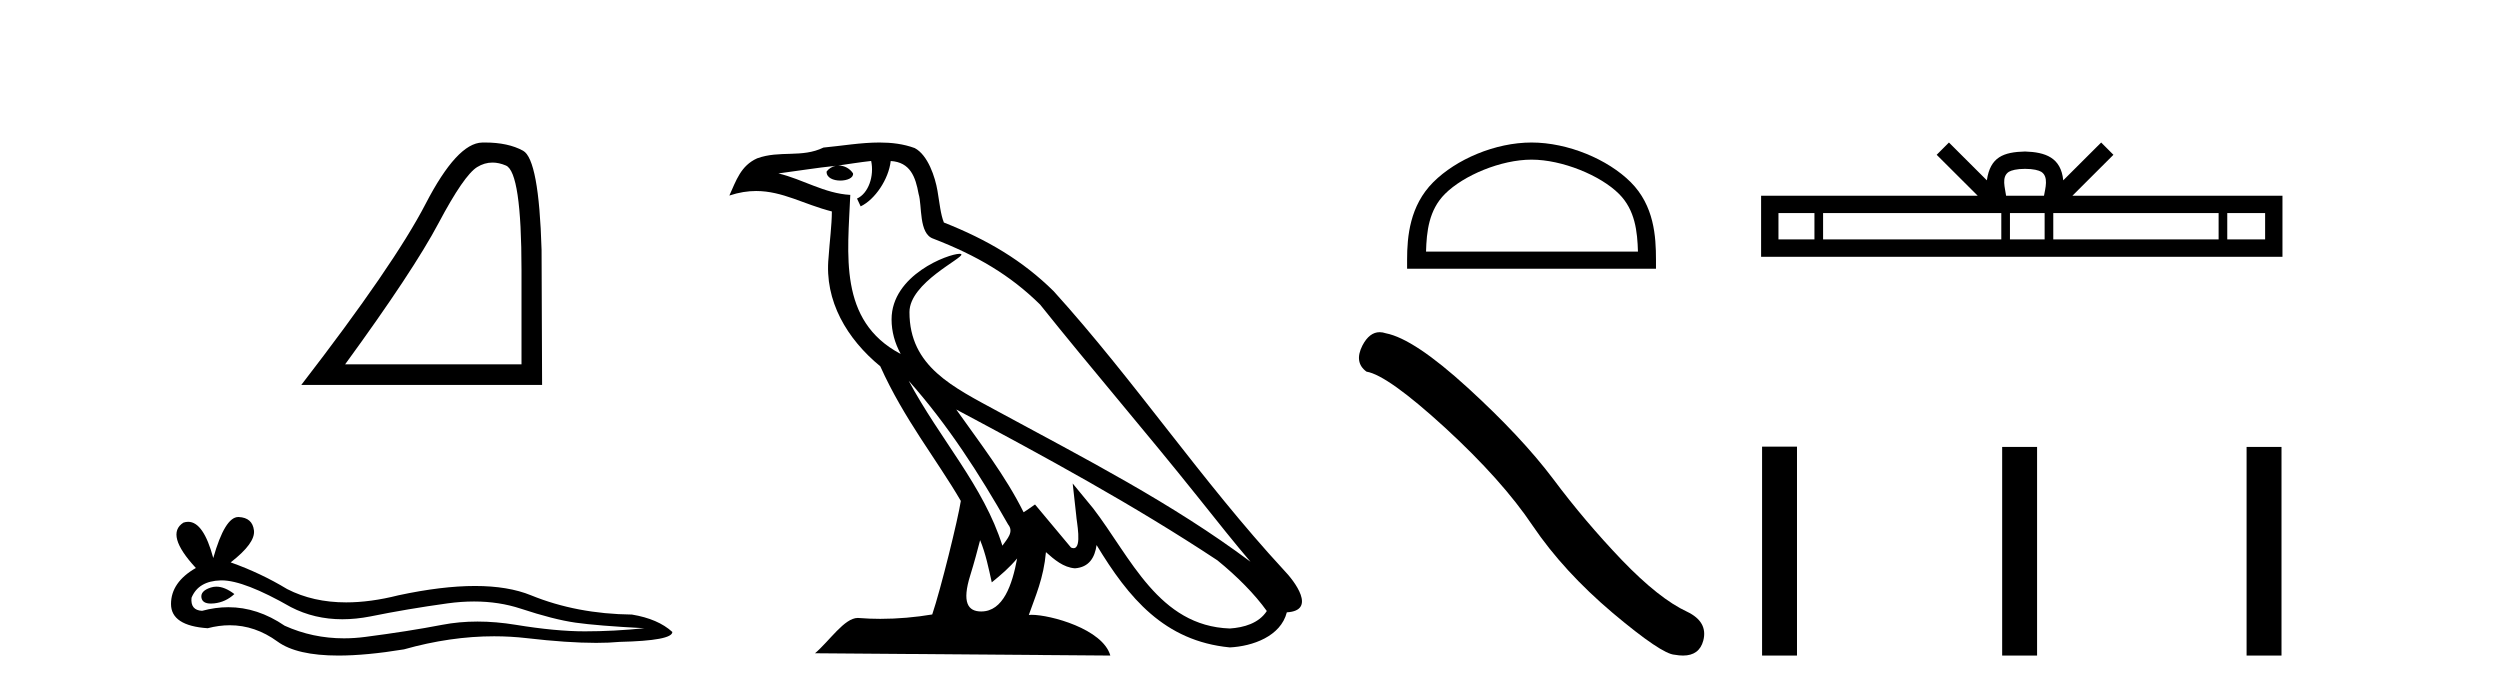
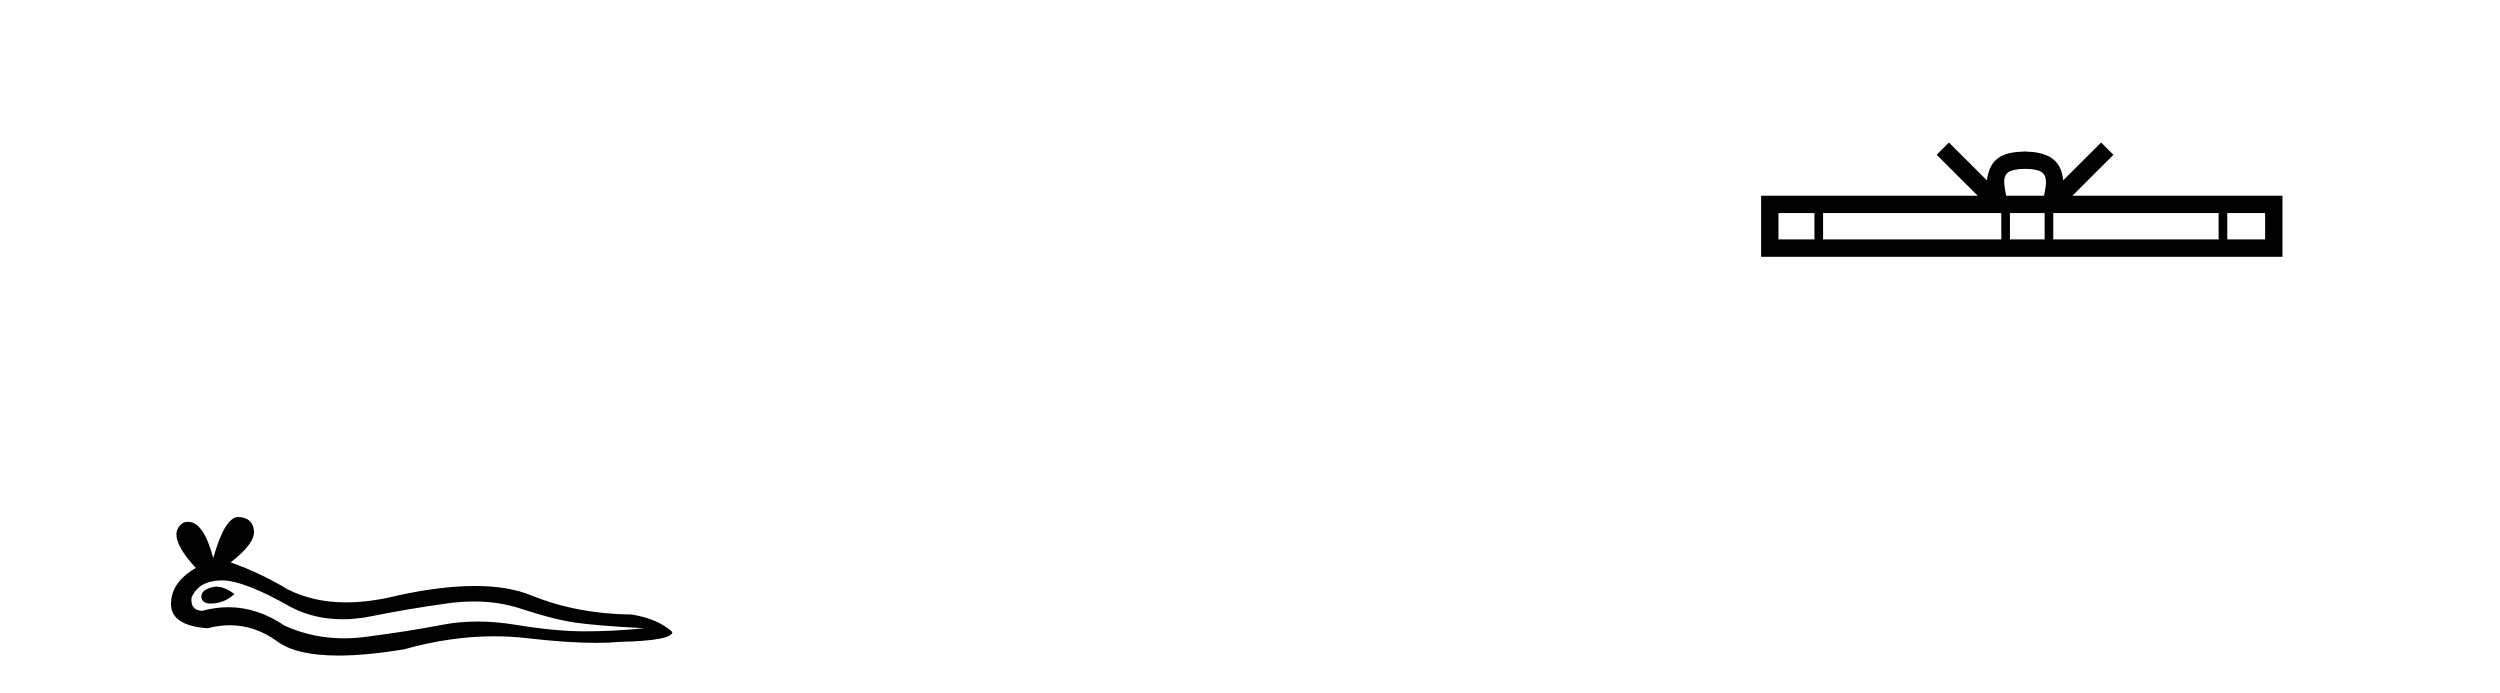
<svg xmlns="http://www.w3.org/2000/svg" width="148.0" height="41.0">
-   <path d="M 29.155 9.624 Q 29.539 9.624 29.95 9.799 Q 30.873 10.189 30.873 16.004 L 30.873 21.569 L 20.431 21.569 Q 24.464 16.036 25.964 13.206 Q 27.465 10.377 28.246 9.892 Q 28.679 9.624 29.155 9.624 ZM 28.711 8.437 Q 28.628 8.437 28.543 8.439 Q 27.058 8.47 25.198 12.065 Q 23.338 15.66 17.836 22.788 L 32.092 22.788 L 32.061 14.785 Q 31.904 9.439 30.966 8.923 Q 30.082 8.437 28.711 8.437 Z" style="fill:#000000;stroke:none" />
  <path d="M 12.807 34.73 Q 12.638 34.73 12.478 34.782 Q 11.853 34.984 11.926 35.389 Q 11.988 35.731 12.485 35.731 Q 12.576 35.731 12.68 35.72 Q 13.361 35.646 13.875 35.168 Q 13.301 34.73 12.807 34.73 ZM 13.126 34.358 Q 14.453 34.358 17.222 35.941 Q 18.611 36.66 20.268 36.66 Q 21.068 36.66 21.93 36.492 Q 24.1 36.051 26.49 35.72 Q 27.302 35.608 28.063 35.608 Q 29.543 35.608 30.83 36.033 Q 32.779 36.676 34.066 36.86 Q 35.353 37.044 38.148 37.191 Q 36.346 37.375 34.618 37.375 Q 32.889 37.375 30.536 36.989 Q 29.359 36.796 28.269 36.796 Q 27.18 36.796 26.177 36.989 Q 24.173 37.375 21.617 37.706 Q 20.978 37.789 20.361 37.789 Q 18.509 37.789 16.854 37.044 Q 15.247 35.947 13.517 35.947 Q 12.752 35.947 11.963 36.161 Q 11.264 36.125 11.338 35.389 Q 11.742 34.396 13.066 34.359 Q 13.096 34.358 13.126 34.358 ZM 14.109 30.607 Q 13.314 30.607 12.625 33.035 Q 12.049 30.891 11.139 30.891 Q 11.003 30.891 10.86 30.939 Q 9.756 31.638 11.595 33.624 Q 10.124 34.47 10.124 35.757 Q 10.124 37.044 12.294 37.191 Q 12.965 37.015 13.605 37.015 Q 15.104 37.015 16.431 37.982 Q 17.568 38.809 20.035 38.809 Q 21.68 38.809 23.916 38.442 Q 26.662 37.668 29.254 37.668 Q 30.237 37.668 31.198 37.78 Q 33.6 38.058 35.289 38.058 Q 36.057 38.058 36.677 38 Q 39.803 37.927 39.803 37.412 Q 38.958 36.639 37.413 36.382 Q 34.14 36.345 31.437 35.242 Q 30.085 34.69 28.122 34.69 Q 26.159 34.69 23.585 35.242 Q 21.925 35.661 20.493 35.661 Q 18.532 35.661 17.002 34.874 Q 15.42 33.918 13.655 33.293 Q 15.126 32.153 15.034 31.399 Q 14.942 30.645 14.133 30.608 Q 14.121 30.607 14.109 30.607 Z" style="fill:#000000;stroke:none" />
-   <path d="M 53.794 22.54 L 53.794 22.54 C 56.088 25.118 57.987 28.06 59.68 31.048 C 60.036 31.486 59.636 31.888 59.342 32.305 C 58.227 28.763 55.659 26.03 53.794 22.54 ZM 51.573 9.529 C 51.764 10.422 51.412 11.451 50.735 11.755 L 50.951 12.217 C 51.797 11.815 52.61 10.612 52.73 9.532 C 53.885 9.601 54.201 10.47 54.381 11.479 C 54.598 12.168 54.378 13.841 55.252 14.13 C 57.832 15.129 59.804 16.285 61.575 18.031 C 64.63 21.852 67.822 25.552 70.877 29.376 C 72.064 30.865 73.149 32.228 74.031 33.257 C 69.392 29.789 64.208 27.136 59.122 24.38 C 56.419 22.911 53.84 21.71 53.84 18.477 C 53.84 16.738 57.045 15.281 56.913 15.055 C 56.901 15.035 56.864 15.026 56.806 15.026 C 56.148 15.026 52.781 16.274 52.781 18.907 C 52.781 19.637 52.976 20.313 53.316 20.944 C 53.31 20.944 53.305 20.943 53.3 20.943 C 49.607 18.986 50.194 15.028 50.337 11.538 C 48.802 11.453 47.538 10.616 46.081 10.267 C 47.211 10.121 48.338 9.933 49.471 9.816 L 49.471 9.816 C 49.259 9.858 49.064 9.982 48.935 10.154 C 48.916 10.526 49.337 10.69 49.747 10.69 C 50.147 10.69 50.538 10.534 50.5 10.264 C 50.319 9.982 49.989 9.799 49.651 9.799 C 49.642 9.799 49.632 9.799 49.622 9.799 C 50.185 9.719 50.936 9.599 51.573 9.529 ZM 58.023 31.976 C 58.354 32.78 58.525 33.632 58.713 34.476 C 59.251 34.04 59.772 33.593 60.214 33.06 L 60.214 33.06 C 59.926 34.623 59.389 36.199 58.088 36.199 C 57.3 36.199 56.935 35.667 57.441 34.054 C 57.679 33.293 57.868 32.566 58.023 31.976 ZM 56.609 24.242 L 56.609 24.242 C 61.875 27.047 67.089 29.879 72.069 33.171 C 73.242 34.122 74.287 35.181 74.995 36.172 C 74.526 36.901 73.632 37.152 72.806 37.207 C 68.591 37.06 66.941 32.996 64.714 30.093 L 63.503 28.622 L 63.712 30.507 C 63.726 30.846 64.074 32.452 63.556 32.452 C 63.512 32.452 63.461 32.44 63.404 32.415 L 61.273 29.865 C 61.046 30.015 60.831 30.186 60.596 30.325 C 59.539 28.187 57.992 26.196 56.609 24.242 ZM 52.065 8.437 C 50.958 8.437 49.824 8.636 48.749 8.736 C 47.467 9.361 46.168 8.884 44.824 9.373 C 43.852 9.809 43.58 10.693 43.178 11.576 C 43.751 11.386 44.272 11.308 44.762 11.308 C 46.329 11.308 47.59 12.097 49.246 12.518 C 49.244 13.349 49.113 14.292 49.051 15.242 C 48.794 17.816 50.151 20.076 52.113 21.685 C 53.518 24.814 55.462 27.214 56.881 29.655 C 56.712 30.752 55.691 34.89 55.188 36.376 C 54.203 36.542 53.15 36.636 52.116 36.636 C 51.698 36.636 51.284 36.62 50.878 36.588 C 50.846 36.584 50.815 36.582 50.783 36.582 C 49.985 36.582 49.108 37.945 48.248 38.673 L 65.732 38.809 C 65.286 37.233 62.179 36.397 61.075 36.397 C 61.012 36.397 60.955 36.399 60.906 36.405 C 61.295 35.29 61.781 34.243 61.92 32.686 C 62.408 33.123 62.955 33.595 63.638 33.644 C 64.473 33.582 64.812 33.011 64.918 32.267 C 66.81 35.396 68.925 37.951 72.806 38.327 C 74.147 38.261 75.818 37.675 76.18 36.25 C 77.959 36.149 76.654 34.416 75.994 33.737 C 71.154 28.498 67.159 22.517 62.376 17.238 C 60.534 15.421 58.454 14.192 55.878 13.173 C 55.686 12.702 55.623 12.032 55.499 11.295 C 55.363 10.491 54.934 9.174 54.149 8.765 C 53.481 8.519 52.778 8.437 52.065 8.437 Z" style="fill:#000000;stroke:none" />
-   <path d="M 90.667 9.451 C 92.48 9.451 94.748 10.382 95.846 11.48 C 96.806 12.44 96.931 13.713 96.967 14.896 L 84.421 14.896 C 84.456 13.713 84.582 12.44 85.542 11.48 C 86.64 10.382 88.855 9.451 90.667 9.451 ZM 90.667 8.437 C 88.517 8.437 86.204 9.43 84.848 10.786 C 83.458 12.176 83.3 14.007 83.3 15.377 L 83.3 15.911 L 98.034 15.911 L 98.034 15.377 C 98.034 14.007 97.93 12.176 96.54 10.786 C 95.184 9.43 92.817 8.437 90.667 8.437 Z" style="fill:#000000;stroke:none" />
-   <path d="M 81.676 19.665 Q 81.07 19.665 80.658 20.448 Q 80.146 21.455 80.898 22.002 Q 82.145 22.207 85.544 25.316 Q 88.927 28.425 90.737 31.125 Q 92.565 33.824 95.47 36.284 Q 98.374 38.727 99.142 38.761 Q 99.408 38.809 99.634 38.809 Q 100.598 38.809 100.834 37.924 Q 101.124 36.813 99.877 36.215 Q 98.22 35.447 96.016 33.157 Q 93.812 30.851 91.95 28.357 Q 90.071 25.863 86.894 22.959 Q 83.716 20.055 82.042 19.73 Q 81.851 19.665 81.676 19.665 Z" style="fill:#000000;stroke:none" />
  <path d="M 119.883 9.996 C 120.384 9.996 120.685 10.081 120.841 10.17 C 121.295 10.46 121.079 11.153 121.005 11.587 L 118.761 11.587 C 118.707 11.144 118.462 10.467 118.926 10.17 C 119.082 10.081 119.383 9.996 119.883 9.996 ZM 107.415 12.614 L 107.415 14.174 L 105.285 14.174 L 105.285 12.614 ZM 118.477 12.614 L 118.477 14.174 L 107.927 14.174 L 107.927 12.614 ZM 121.042 12.614 L 121.042 14.174 L 118.989 14.174 L 118.989 12.614 ZM 131.342 12.614 L 131.342 14.174 L 121.554 14.174 L 121.554 12.614 ZM 134.095 12.614 L 134.095 14.174 L 131.854 14.174 L 131.854 12.614 ZM 115.377 8.437 L 114.651 9.164 L 117.08 11.587 L 104.257 11.587 L 104.257 15.201 L 135.122 15.201 L 135.122 11.587 L 122.687 11.587 L 125.115 9.164 L 124.389 8.437 L 122.144 10.676 C 122.009 9.319 121.079 9.007 119.883 8.969 C 118.605 9.003 117.821 9.292 117.622 10.676 L 115.377 8.437 Z" style="fill:#000000;stroke:none" />
-   <path d="M 104.315 26.441 L 104.315 38.809 L 106.382 38.809 L 106.382 26.441 ZM 118.528 26.458 L 118.528 38.809 L 120.595 38.809 L 120.595 26.458 ZM 132.998 26.458 L 132.998 38.809 L 135.065 38.809 L 135.065 26.458 Z" style="fill:#000000;stroke:none" />
</svg>